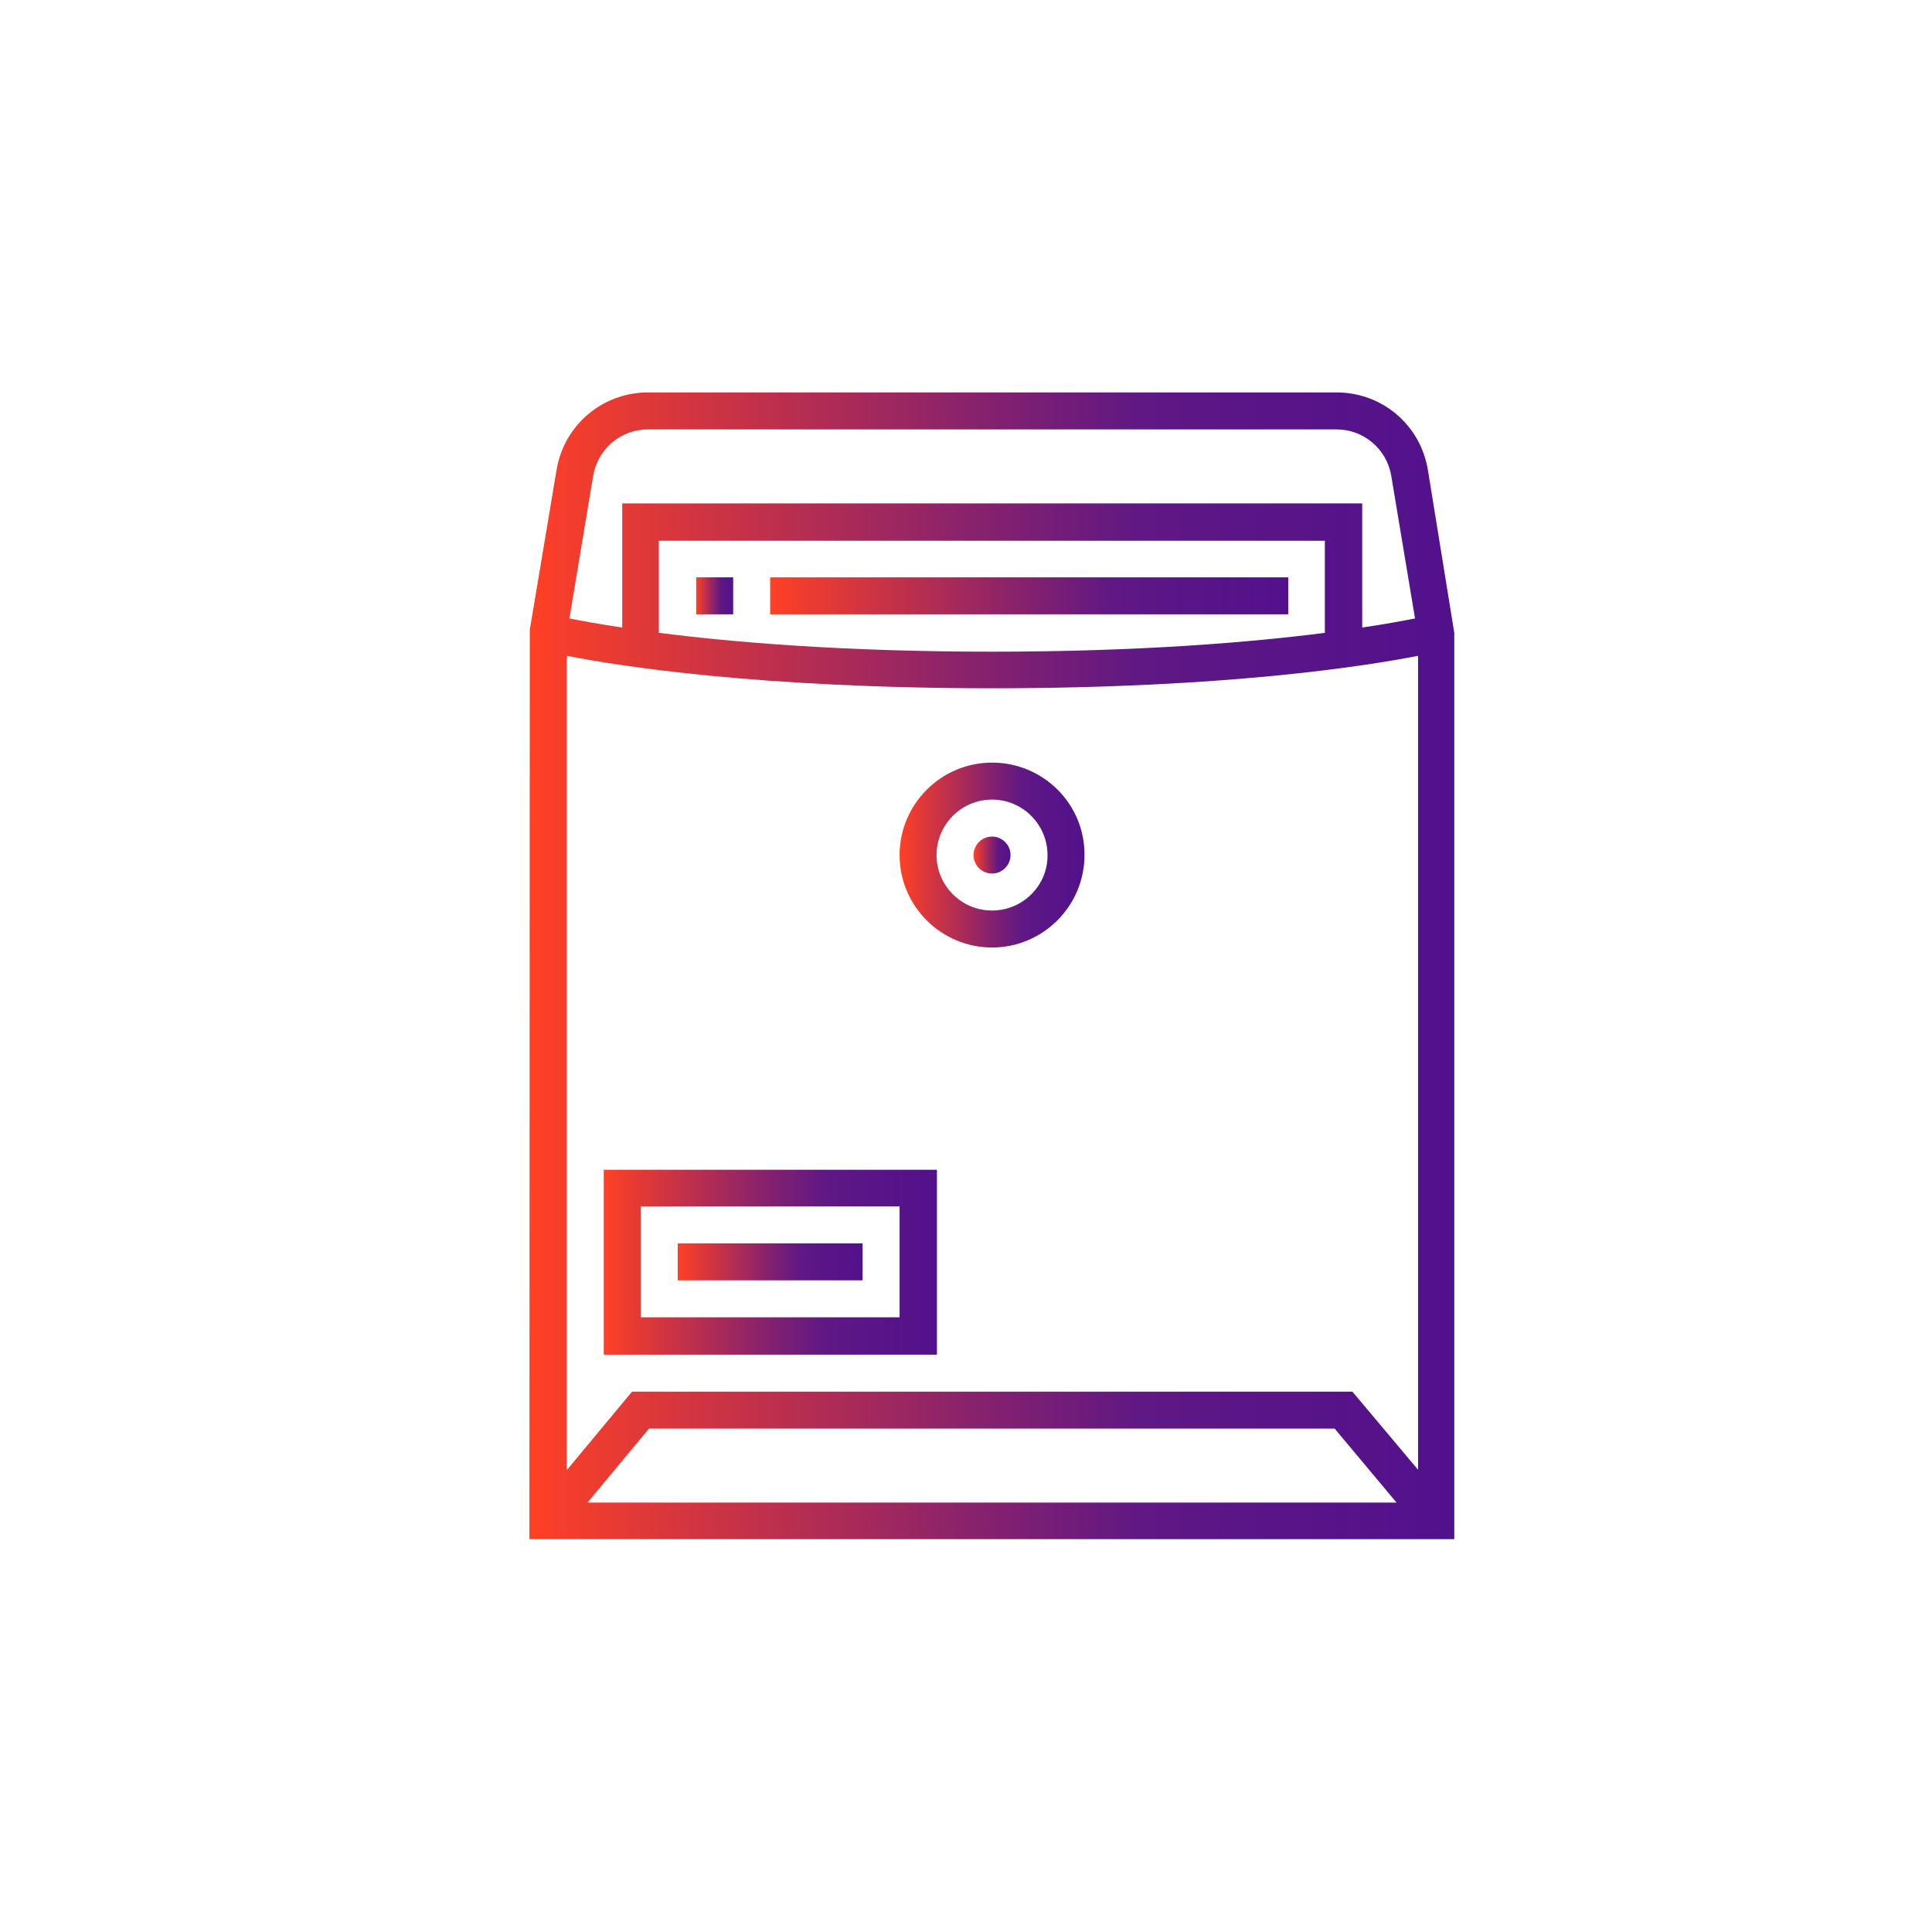
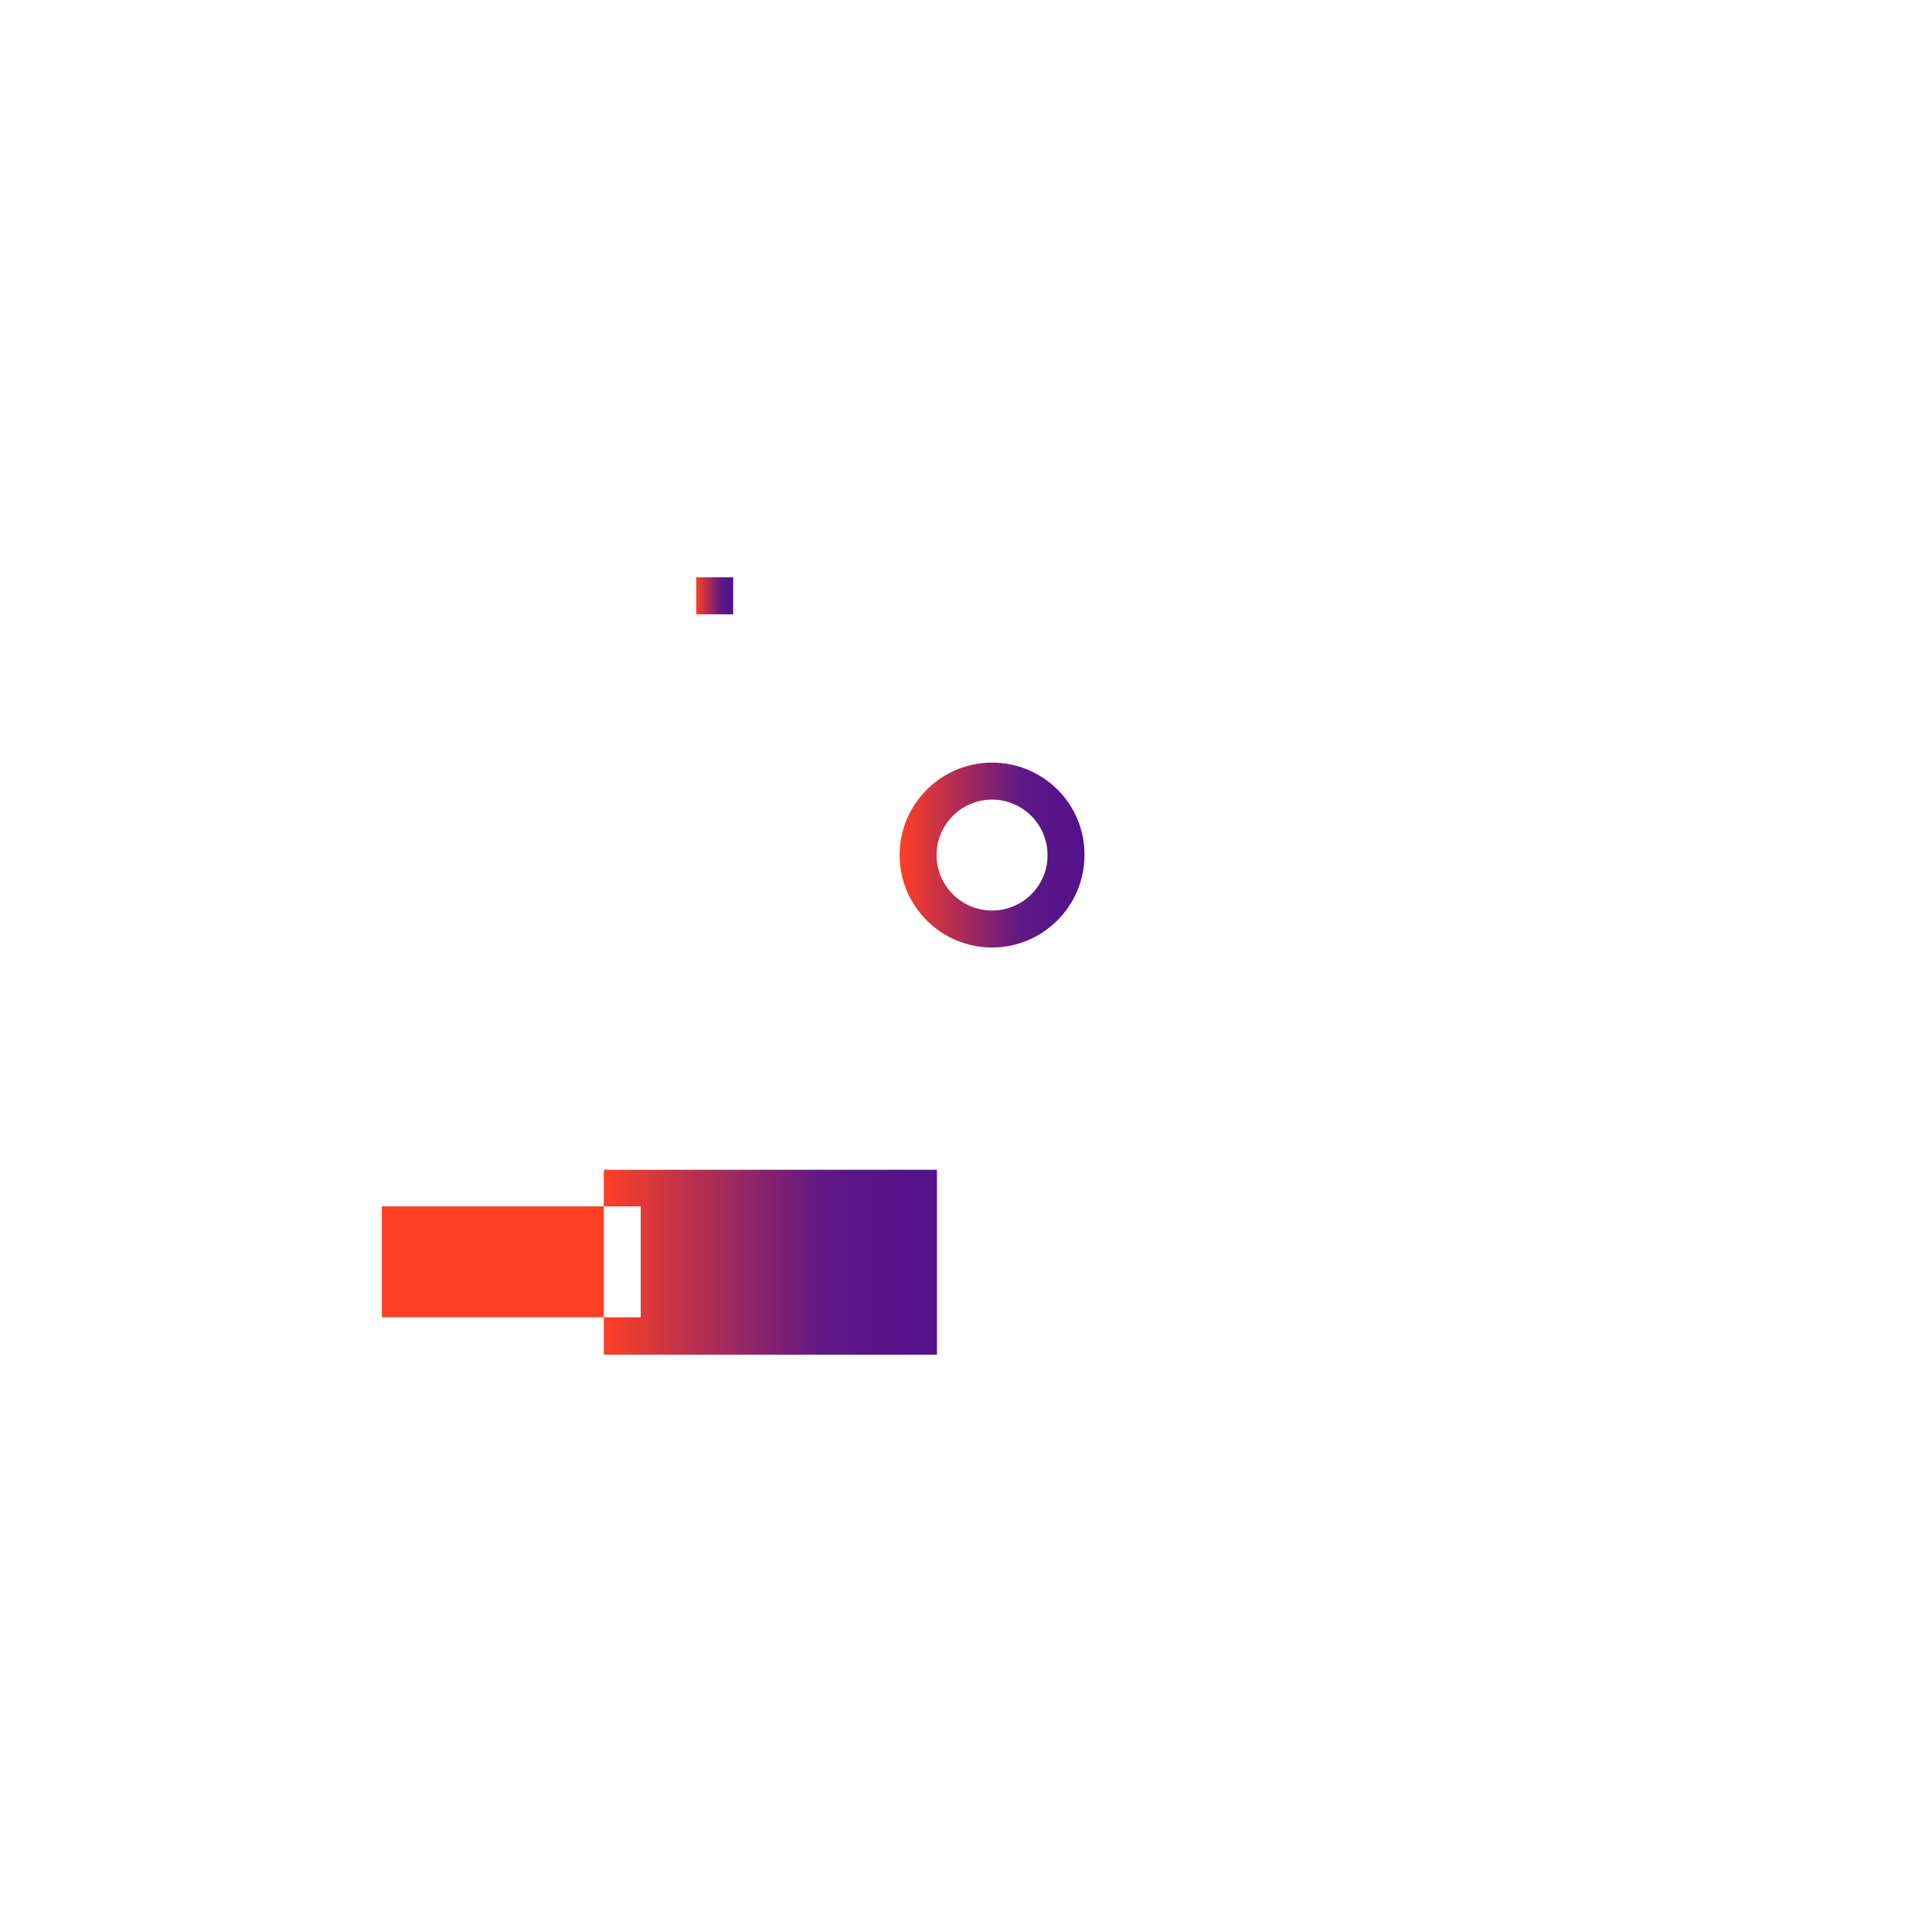
<svg xmlns="http://www.w3.org/2000/svg" version="1.1" id="Capa_1" x="0px" y="0px" width="512px" height="512px" viewBox="-49 693 512 512" style="enable-background:new -49 693 512 512;" xml:space="preserve">
  <style type="text/css">
	.st0{fill:#52118C;}
	.st1{fill:#FF4025;}
	.st2{fill:#00A89C;}
	.st3{fill:url(#SVGID_1_);}
	.st4{fill:url(#SVGID_2_);}
	.st5{fill:url(#SVGID_3_);}
	.st6{fill:url(#SVGID_4_);}
	.st7{fill:url(#SVGID_5_);}
	.st8{fill:url(#SVGID_6_);}
	.st9{fill:url(#SVGID_7_);}
	.st10{fill:url(#SVGID_8_);}
	.st11{fill:url(#SVGID_9_);}
	.st12{fill:url(#SVGID_10_);}
	.st13{fill:url(#SVGID_11_);}
	.st14{fill:url(#SVGID_12_);}
	.st15{fill:url(#SVGID_13_);}
	.st16{fill:url(#SVGID_14_);}
	.st17{fill:url(#SVGID_15_);}
	.st18{fill:url(#SVGID_16_);}
	.st19{fill:url(#SVGID_17_);}
	.st20{fill:url(#SVGID_18_);}
	.st21{fill:url(#SVGID_19_);}
	.st22{fill:url(#SVGID_20_);}
	.st23{fill:url(#SVGID_21_);}
	.st24{fill:url(#SVGID_22_);}
	.st25{fill:url(#SVGID_23_);}
	.st26{fill:url(#SVGID_24_);}
	.st27{fill:url(#SVGID_25_);}
	.st28{fill:url(#SVGID_26_);}
	.st29{fill:url(#SVGID_27_);}
	.st30{fill:url(#SVGID_28_);}
	.st31{fill:url(#SVGID_29_);}
	.st32{fill:url(#SVGID_30_);}
	.st33{fill:url(#SVGID_31_);}
	.st34{fill:url(#SVGID_32_);}
	.st35{fill:url(#SVGID_33_);}
	.st36{fill:url(#SVGID_34_);}
	.st37{fill:url(#SVGID_35_);}
	.st38{fill:url(#SVGID_36_);}
	.st39{fill:url(#SVGID_37_);}
	.st40{fill:url(#SVGID_38_);}
	.st41{fill:url(#SVGID_39_);}
	.st42{fill:url(#SVGID_40_);}
	.st43{fill:url(#SVGID_41_);}
	.st44{fill:url(#SVGID_42_);}
	.st45{fill:url(#SVGID_43_);}
	.st46{fill:url(#SVGID_44_);}
	.st47{fill:url(#SVGID_45_);}
	.st48{fill:url(#SVGID_46_);}
</style>
  <g>
    <linearGradient id="SVGID_1_" gradientUnits="userSpaceOnUse" x1="91.369" y1="949" x2="336.515" y2="949">
      <stop offset="0" style="stop-color:#FF4025" />
      <stop offset="6.446104e-02" style="stop-color:#EE3C2F" />
      <stop offset="0.475" style="stop-color:#89226C" />
      <stop offset="0.659" style="stop-color:#601884" />
      <stop offset="0.771" style="stop-color:#5A1587" />
      <stop offset="1" style="stop-color:#52118C" />
    </linearGradient>
-     <path class="st3" d="M329.4,817.5c-2-11.9-12.1-20.5-24.2-20.5H122.7c-12,0-22.2,8.6-24.2,20.5l-7.1,42.4l-0.1,241h245.1V860.7   L329.4,817.5z M309.4,1061.8H118.5l-17.3,20.8V866.8c13.8,2.7,51,8.6,112.8,8.6s99-5.9,112.8-8.6v215.7L309.4,1061.8z    M321.1,1091.2H106.7l16.3-19.6h181.7L321.1,1091.2z M302.2,860.7c-19.5,2.5-48.9,5-88.3,5s-68.8-2.5-88.3-5v-24.4h176.5V860.7z    M108.2,819.1c1.2-7.1,7.3-12.3,14.5-12.3h182.5c7.2,0,13.3,5.2,14.5,12.3l6.3,37.8c-3.1,0.6-7.8,1.5-14,2.4v-32.9H115.9v32.9   c-6.2-0.9-10.9-1.8-14-2.4L108.2,819.1z M108.2,819.1" />
    <linearGradient id="SVGID_2_" gradientUnits="userSpaceOnUse" x1="110.98" y1="1027.447" x2="199.233" y2="1027.447">
      <stop offset="0" style="stop-color:#FF4025" />
      <stop offset="6.446104e-02" style="stop-color:#EE3C2F" />
      <stop offset="0.475" style="stop-color:#89226C" />
      <stop offset="0.659" style="stop-color:#601884" />
      <stop offset="0.771" style="stop-color:#5A1587" />
      <stop offset="1" style="stop-color:#52118C" />
    </linearGradient>
-     <path class="st4" d="M111,1052h88.3v-49H111V1052z M120.8,1012.7h68.6v29.4h-68.6V1012.7z M120.8,1012.7" />
+     <path class="st4" d="M111,1052h88.3v-49H111V1052z M120.8,1012.7v29.4h-68.6V1012.7z M120.8,1012.7" />
    <linearGradient id="SVGID_3_" gradientUnits="userSpaceOnUse" x1="189.427" y1="919.582" x2="238.456" y2="919.582">
      <stop offset="0" style="stop-color:#FF4025" />
      <stop offset="6.446104e-02" style="stop-color:#EE3C2F" />
      <stop offset="0.475" style="stop-color:#89226C" />
      <stop offset="0.659" style="stop-color:#601884" />
      <stop offset="0.771" style="stop-color:#5A1587" />
      <stop offset="1" style="stop-color:#52118C" />
    </linearGradient>
    <path class="st5" d="M213.9,895.1c-13.5,0-24.5,11-24.5,24.5c0,13.5,11,24.5,24.5,24.5c13.5,0,24.5-11,24.5-24.5   C238.5,906.1,227.5,895.1,213.9,895.1L213.9,895.1z M213.9,934.3c-8.1,0-14.7-6.6-14.7-14.7c0-8.1,6.6-14.7,14.7-14.7   c8.1,0,14.7,6.6,14.7,14.7C228.7,927.7,222,934.3,213.9,934.3L213.9,934.3z M213.9,934.3" />
    <linearGradient id="SVGID_4_" gradientUnits="userSpaceOnUse" x1="209.039" y1="919.582" x2="218.845" y2="919.582">
      <stop offset="0" style="stop-color:#FF4025" />
      <stop offset="6.446104e-02" style="stop-color:#EE3C2F" />
      <stop offset="0.475" style="stop-color:#89226C" />
      <stop offset="0.659" style="stop-color:#601884" />
      <stop offset="0.771" style="stop-color:#5A1587" />
      <stop offset="1" style="stop-color:#52118C" />
    </linearGradient>
-     <path class="st6" d="M218.8,919.6c0,2.7-2.2,4.9-4.9,4.9s-4.9-2.2-4.9-4.9s2.2-4.9,4.9-4.9S218.8,916.9,218.8,919.6L218.8,919.6z    M218.8,919.6" />
    <linearGradient id="SVGID_5_" gradientUnits="userSpaceOnUse" x1="130.592" y1="1027.447" x2="179.621" y2="1027.447">
      <stop offset="0" style="stop-color:#FF4025" />
      <stop offset="6.446104e-02" style="stop-color:#EE3C2F" />
      <stop offset="0.475" style="stop-color:#89226C" />
      <stop offset="0.659" style="stop-color:#601884" />
      <stop offset="0.771" style="stop-color:#5A1587" />
      <stop offset="1" style="stop-color:#52118C" />
    </linearGradient>
-     <rect x="130.6" y="1022.5" class="st7" width="49" height="9.8" />
    <linearGradient id="SVGID_6_" gradientUnits="userSpaceOnUse" x1="135.495" y1="850.942" x2="145.301" y2="850.942">
      <stop offset="0" style="stop-color:#FF4025" />
      <stop offset="6.446104e-02" style="stop-color:#EE3C2F" />
      <stop offset="0.475" style="stop-color:#89226C" />
      <stop offset="0.659" style="stop-color:#601884" />
      <stop offset="0.771" style="stop-color:#5A1587" />
      <stop offset="1" style="stop-color:#52118C" />
    </linearGradient>
    <rect x="135.5" y="846" class="st8" width="9.8" height="9.8" />
    <linearGradient id="SVGID_7_" gradientUnits="userSpaceOnUse" x1="155.107" y1="850.942" x2="292.388" y2="850.942">
      <stop offset="0" style="stop-color:#FF4025" />
      <stop offset="6.446104e-02" style="stop-color:#EE3C2F" />
      <stop offset="0.475" style="stop-color:#89226C" />
      <stop offset="0.659" style="stop-color:#601884" />
      <stop offset="0.771" style="stop-color:#5A1587" />
      <stop offset="1" style="stop-color:#52118C" />
    </linearGradient>
-     <rect x="155.1" y="846" class="st9" width="137.3" height="9.8" />
  </g>
</svg>